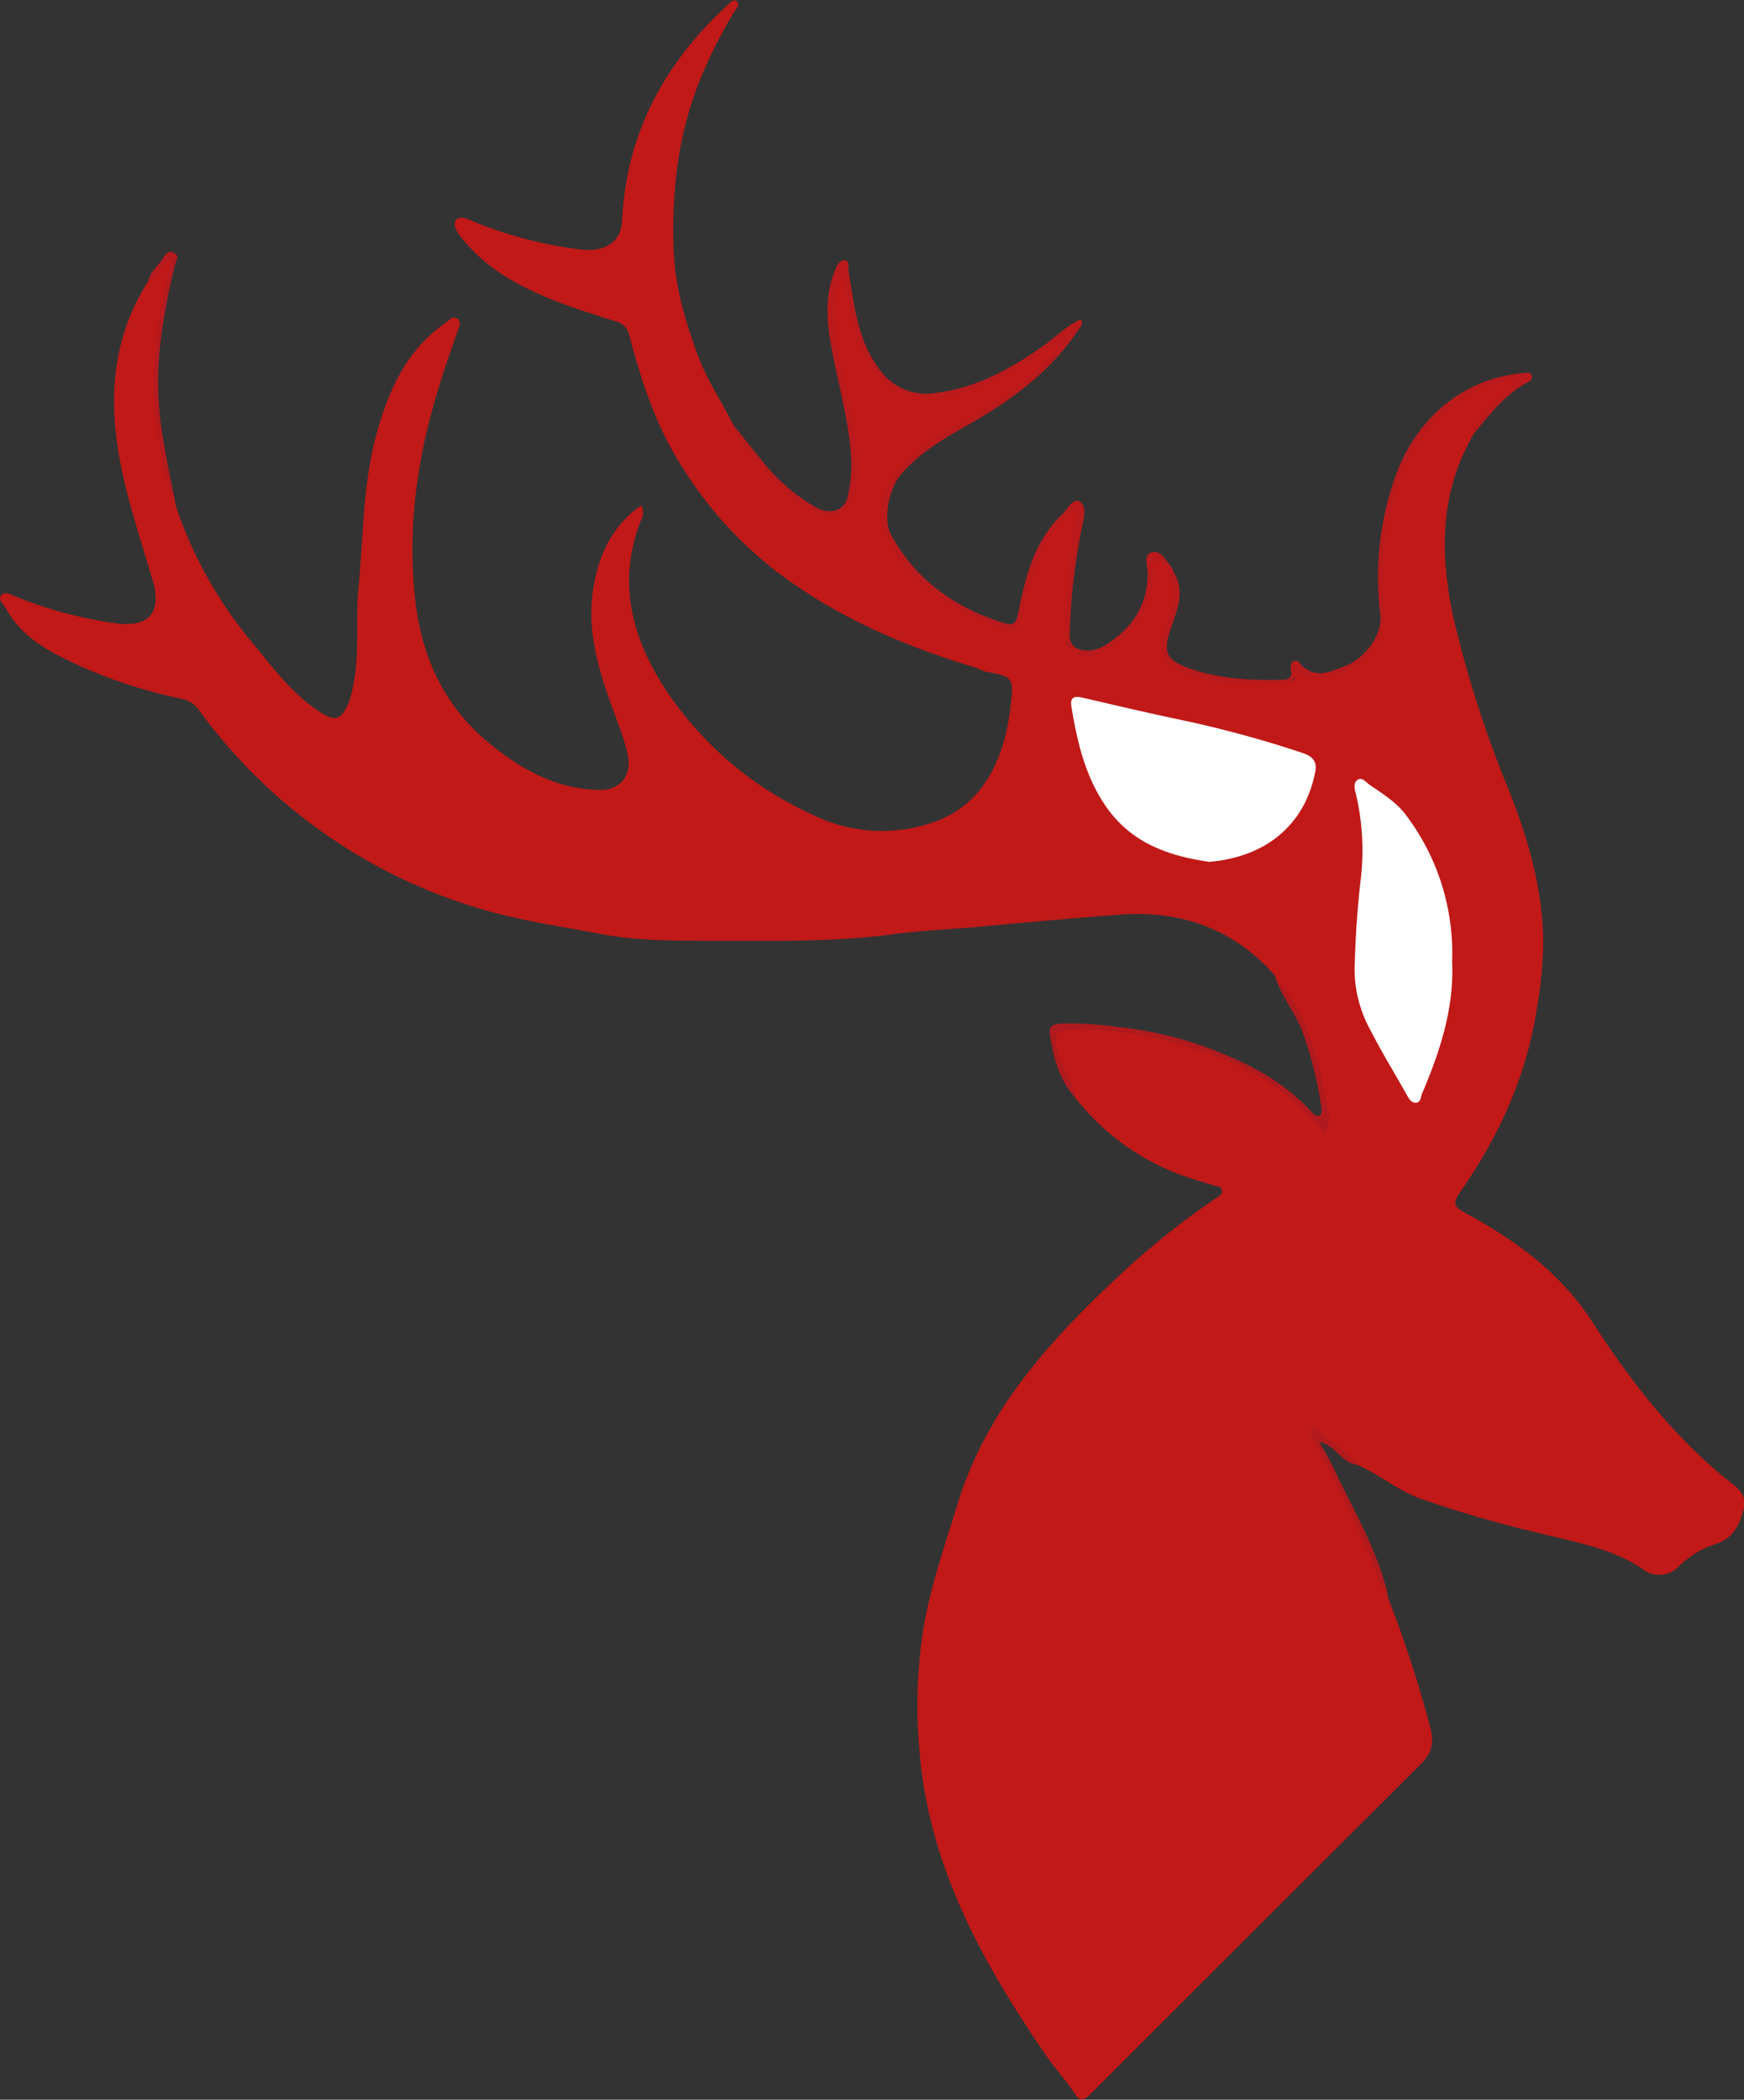
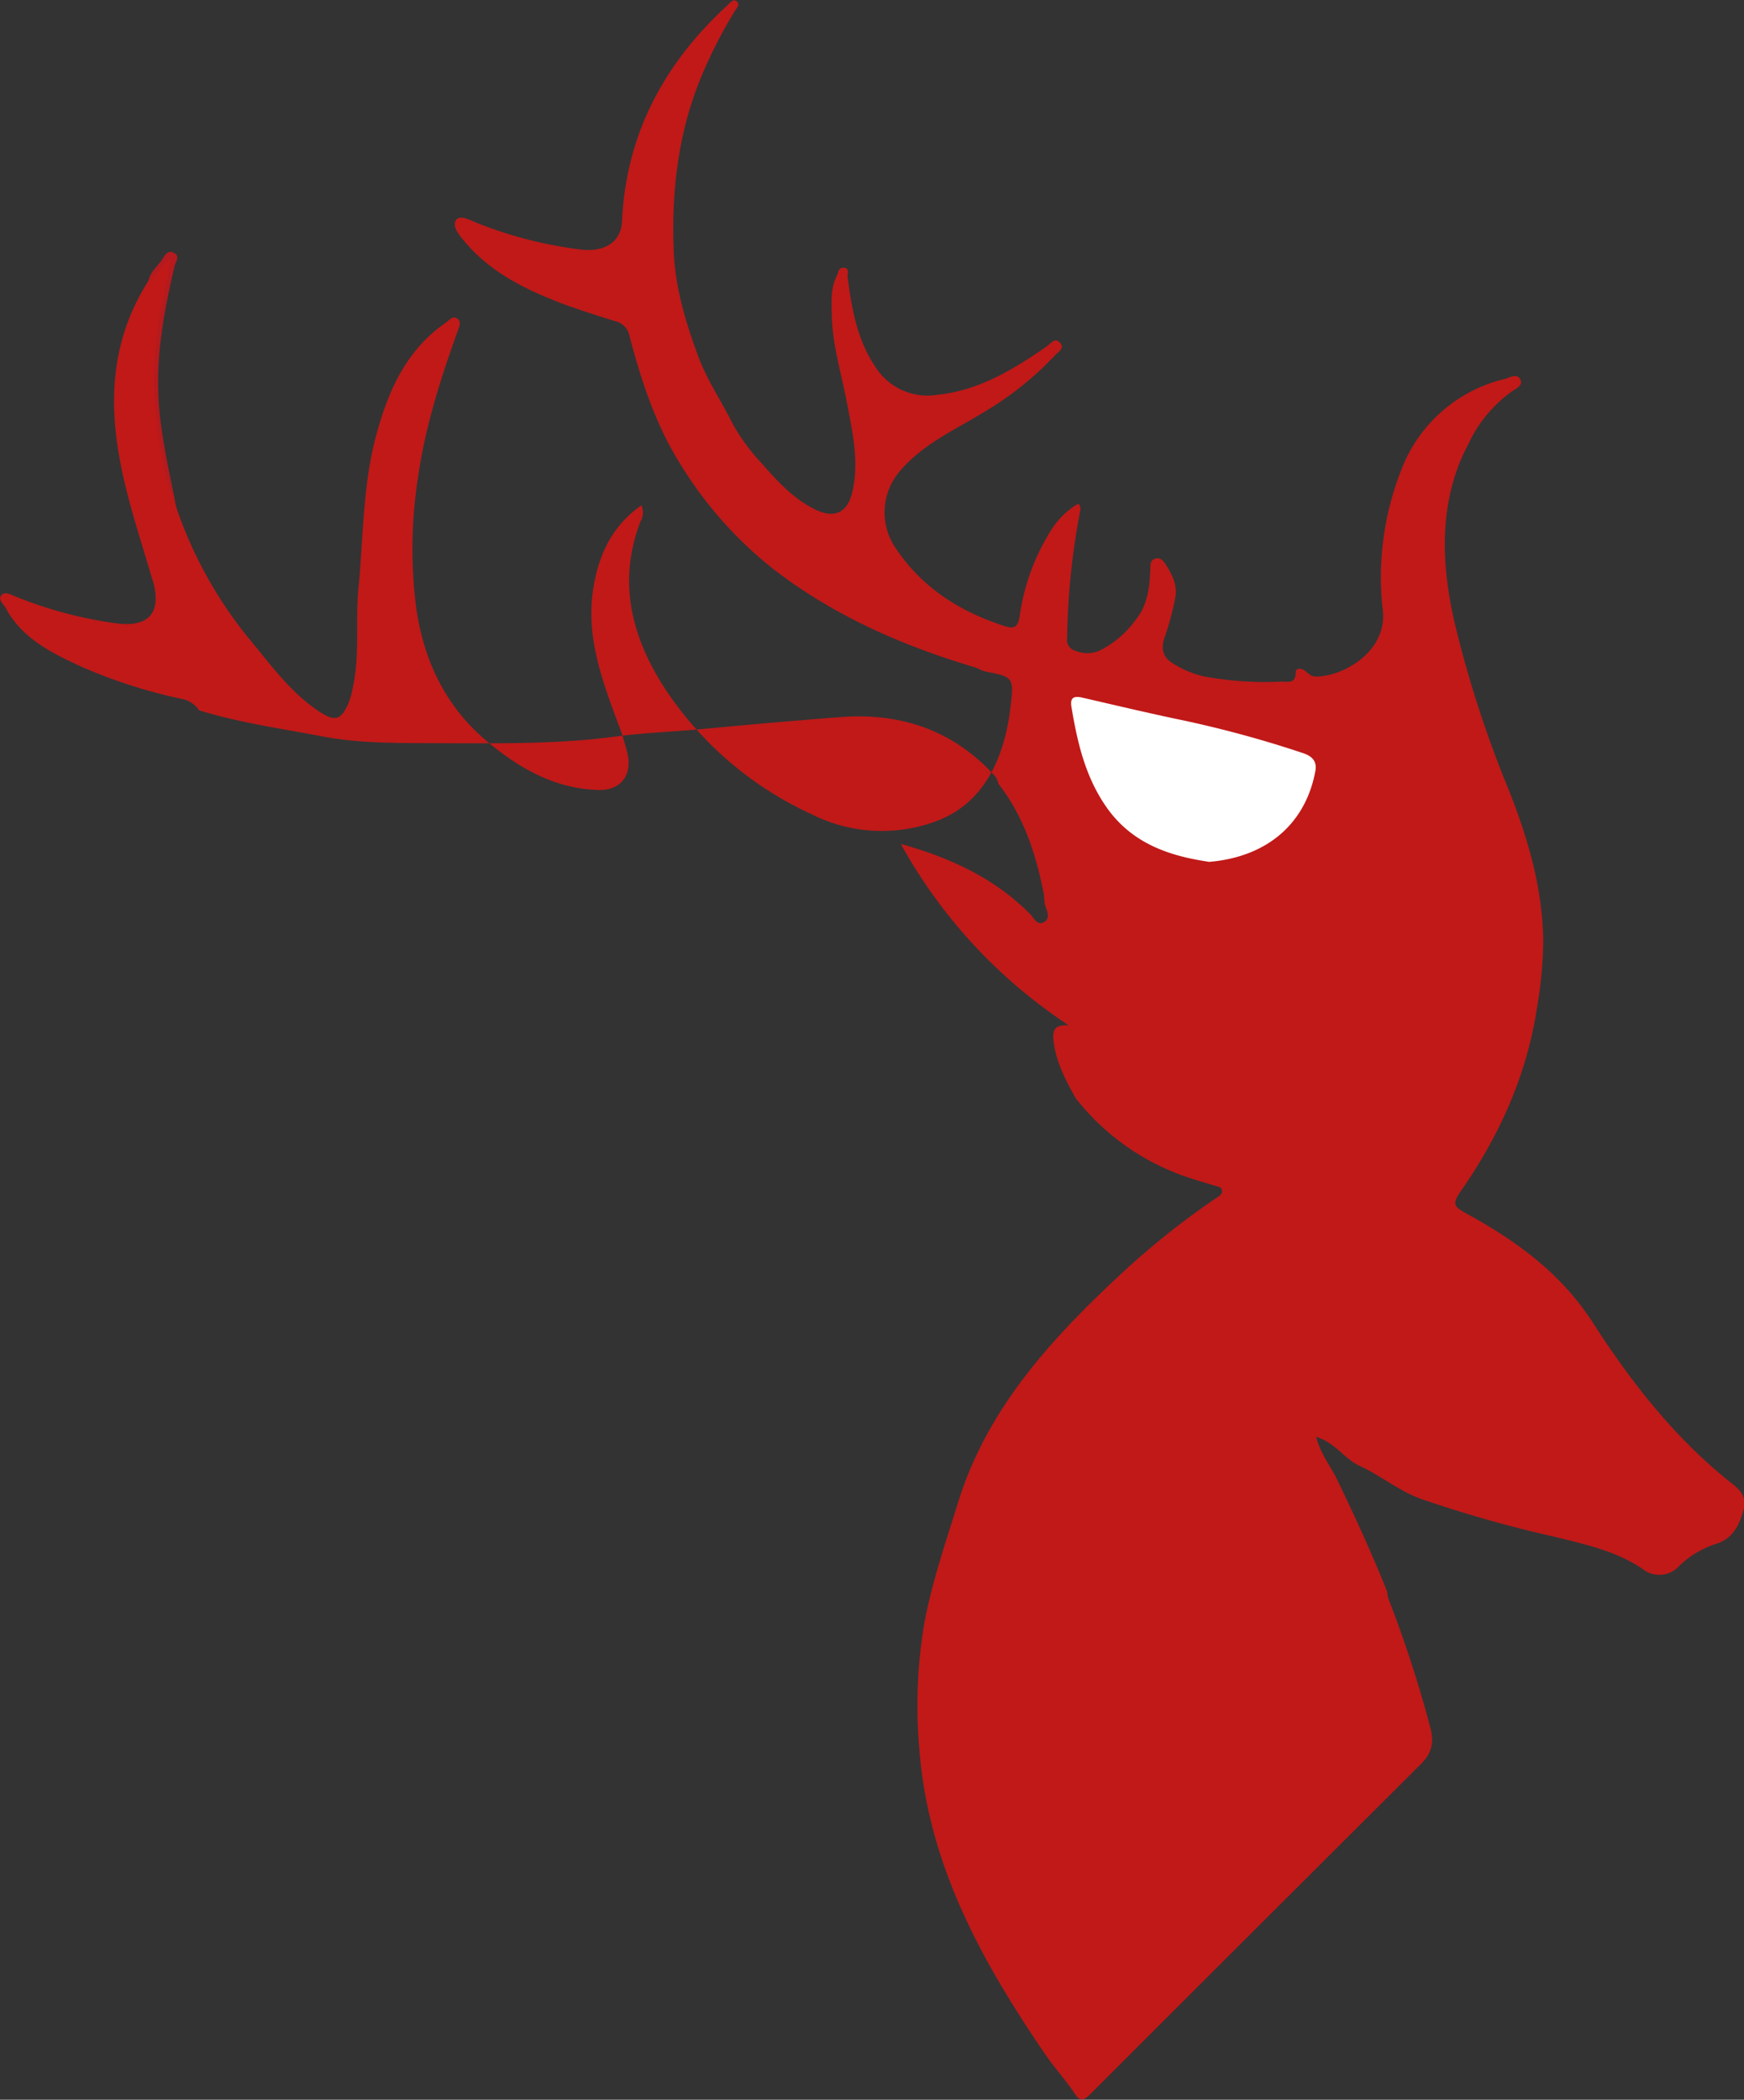
<svg xmlns="http://www.w3.org/2000/svg" id="Ebene_1" data-name="Ebene 1" viewBox="0 0 268.43 323.15">
  <rect x="0" y="0" width="268.43" height="323.15" fill="#333333" stroke="none" />
  <defs>
    <style>.cls-1{fill:#c01918;}.cls-2{fill:#ba1a1c;}.cls-3{fill:#b01a1e;}.cls-4{fill:#b41a1e;}.cls-5{fill:#b21a1e;}.cls-6{fill:#fff;}</style>
  </defs>
  <g id="q0m8HP.tif">
-     <path class="cls-1" d="M28.36,58.25c-4.36,6.82-5.83,14.2-5.14,22.28s3.34,15.52,5.56,23.15c.11.4.27.78.37,1.19,1.17,4.73-1,6.76-5.84,6.1A64.18,64.18,0,0,1,7.76,106.8c-.6-.24-1.53-.81-2.07-.12s.35,1.33.69,1.95c2.54,4.69,7.05,6.91,11.6,9a78.73,78.73,0,0,0,15.58,5,4.16,4.16,0,0,1,2.59,1.74A82.41,82.41,0,0,0,79,154.78c6.18,1.91,12.56,2.79,18.89,4s12.62,1,18.83,1.07c8.65,0,17.38.14,26.07-1,4.56-.61,9.23-.77,13.85-1.21q10.5-1,21-1.81c9.29-.75,17.53,2,23.93,9.16a3.53,3.53,0,0,1,.47,1.12c3.91,5,5.8,10.92,7,17.09a12.32,12.32,0,0,0,.14,1.49c.31.94.91,2.09-.15,2.69s-1.56-.68-2.16-1.28c-5.55-5.59-12.43-8.68-19.87-10.76A79.17,79.17,0,0,0,170,172.85c-2-.11-2.58.49-2.33,2.49.39,3.19,1.87,6,3.4,8.73a36.8,36.8,0,0,0,16.74,12c1.56.53,3.15,1,4.74,1.48.39.12.87.13,1,.58.2.6-.29.92-.68,1.18a122.47,122.47,0,0,0-15.33,12.27c-10.61,9.93-20.24,20.53-24.66,34.94-1.85,6-3.92,12-5.07,18.13A75.21,75.21,0,0,0,147,284.2c1.35,17.84,9.63,32.72,19.37,47,1.45,2.12,3.2,4,4.62,6.16.68,1,1.18,1,1.95.32.44-.38.84-.81,1.25-1.22q25-25,50-49.91c1.81-1.8,2.05-3.49,1.41-5.81a183.53,183.53,0,0,0-6.38-19.59A5.45,5.45,0,0,1,219,260c-2.34-5.9-5-11.65-7.76-17.38-1-2-2.48-3.82-3.16-6.43,2.83.84,4.24,3.2,6.44,4.34,3.33,1.48,6.13,3.88,9.61,5.17a191.79,191.79,0,0,0,20.48,5.82c4.74,1.18,9.57,2.18,13.72,5A4.1,4.1,0,0,0,264,256a14.75,14.75,0,0,1,5.91-3.44c2.48-.9,3.37-3,4-5.33.42-1.66-.45-2.78-1.73-3.78-8.71-6.85-15.51-15.53-21.4-24.67-5-7.82-11.9-12.76-19.63-17-1.86-1-2.17-1.44-.83-3.38,6-8.6,10.23-18,11.78-28.45a63.81,63.81,0,0,0,.93-10.13c-.12-8.09-2.33-15.68-5.27-23.11a172.41,172.41,0,0,1-8.51-26.43c-1.76-8.08-2.21-16.28,1-24.23.52-1.3,1.21-2.53,1.82-3.8a21,21,0,0,1,6.18-7c.6-.4,1.76-.89,1.23-1.84s-1.56-.26-2.29-.06a22.64,22.64,0,0,0-16,14,45,45,0,0,0-2.85,21.7c.66,6.31-6.17,10.16-10.34,10.12-.74,0-1.18-.54-1.71-.93s-1.36-.4-1.36.29c0,1.83-1.24,1.4-2.24,1.42a51.47,51.47,0,0,1-11.88-.8A15.36,15.36,0,0,1,185.8,117c-1.53-1-1.55-2.55-1-4a41.39,41.39,0,0,0,1.55-5.75c.48-2-.4-3.73-1.44-5.35-.33-.51-.82-1.14-1.62-.87s-.72,1-.74,1.67c-.1,2.77-.42,5.46-2.24,7.73a15.23,15.23,0,0,1-5.41,4.67,4.65,4.65,0,0,1-3.83.11,1.73,1.73,0,0,1-1.32-2,111.69,111.69,0,0,1,2-19.49,1.26,1.26,0,0,0-.27-1.17,12.26,12.26,0,0,0-4.23,4.15,33.32,33.32,0,0,0-4.81,13.23c-.28,1.67-.88,1.94-2.29,1.48-7.07-2.28-13-6.06-17.1-12.48a9.72,9.72,0,0,1,1.06-11.49c3.58-4.16,8.48-6.28,13-9.06a50.07,50.07,0,0,0,10.82-8.69c.46-.51,1.43-1,.77-1.84-.82-1-1.49.1-2.08.5-5.15,3.57-10.47,6.81-16.86,7.46a9.46,9.46,0,0,1-9.42-4.14c-2.92-4.24-3.74-9.1-4.38-14-.06-.51.33-1.31-.54-1.41s-.85.66-1.1,1.17c-1,2-.86,4.21-.79,6.34.14,4.56,1.51,8.92,2.35,13.38s1.86,8.88.84,13.49c-.7,3.18-2.61,4.3-5.63,2.87-3.46-1.65-6-4.47-8.45-7.26a30.65,30.65,0,0,1-4.38-6c-1.72-3.48-3.94-6.7-5.3-10.38-1.95-5.3-3.56-10.59-3.77-16.35-.33-9,.66-17.68,4-26.06a73.59,73.59,0,0,1,5.36-10.64c.28-.48.91-1,.36-1.53s-1,.19-1.41.54c-9.8,9-15.63,19.84-16.26,33.27-.15,3.12-2.53,4.75-6.21,4.37a64.06,64.06,0,0,1-15.84-4c-1.2-.45-2.92-1.51-3.54-.5s.72,2.51,1.65,3.59c3.94,4.53,9.14,7.06,14.59,9.16,2.7,1,5.48,1.88,8.25,2.75a2.89,2.89,0,0,1,2.25,2.28c1.83,7,4.1,13.89,8,20a61.12,61.12,0,0,0,14.16,15.89c9.28,7.17,19.77,11.75,30.89,15.08.64.19,1.22.59,1.86.71,4.25.78,4.25,1,3.73,5.45-.94,8-4.18,14.88-11.48,17.57a24,24,0,0,1-19.11-1.08,53.82,53.82,0,0,1-22.72-19.54c-5.06-7.9-7.15-16.31-3.65-25.5a2.74,2.74,0,0,0,.15-2.52c-4.57,3.21-6.64,7.74-7.43,13-1.11,7.35,1.41,14,3.89,20.71a32.21,32.21,0,0,1,1.45,4.76c.63,3.18-1.21,5.42-4.4,5.35-6.83-.15-12.42-3.39-17.42-7.62-6.27-5.31-9.61-12.37-10.75-20.43a71.2,71.2,0,0,1,.27-20c1.11-7.83,3.5-15.31,6.16-22.71.23-.64.56-1.36-.14-1.81s-1.18.26-1.71.63C67.9,69,65.17,75.41,63.33,82.32c-2,7.58-1.9,15.42-2.65,23.16-.5,5.13.25,10.31-.88,15.38a13,13,0,0,1-.65,2.39c-1.17,2.66-2.09,2.9-4.54,1.29-4.54-3-7.58-7.4-11-11.46A65.34,65.34,0,0,1,32.72,93.39a11.68,11.68,0,0,1-.37-1.68,59.24,59.24,0,0,1-2.09-27.16c.41-2.69,1.15-5.32,1.64-8,.11-.6.61-1.37-.24-1.73-.63-.27-1.08.38-1.34.86C29.79,56.65,28.9,57.32,28.36,58.25Z" transform="translate(-5.5 -15.05)" />
-     <path class="cls-2" d="M118.18,80.22c.44,2.34,2.16,3.91,3.59,5.58,2.6,3,5.17,6.12,8.88,7.89,3.37,1.62,5.23.67,6.39-2.85,1-3.09.34-6.09,0-9.11-.73-6-2.71-11.78-3.21-17.83a13.51,13.51,0,0,1,1.41-7.14,46,46,0,0,0,2.39,10.76c2.69,7.17,7.65,10,15.2,8.18,5.25-1.3,9.74-4.1,14.14-7.08.38-.26.64-.82,1.74-.3-1.72,1.68-3.25,3.32-4.93,4.8-4.28,3.74-9.34,6.29-14.2,9.13a25.86,25.86,0,0,0-6.28,5.65c-3.29,3.76-2.7,9.41,1.13,13.83a34.23,34.23,0,0,0,15.68,10.17c1.56.51,2.22,0,2.56-1.63a43.16,43.16,0,0,1,4.41-12.6,20.81,20.81,0,0,1,4.34-4.9c-1,6.79-2.06,13.14-1.88,19.61.08,2.91,2.19,4.61,4.93,3.32,5.19-2.45,8.25-6.46,8.61-12.34,0-.65-.41-1.73.7-1.81.81,0,1.16.85,1.46,1.54,1.21,2.69.58,5.37-.23,8-1.44,4.69-1,6.16,3.52,7.84,5,1.88,10.34,1.2,15.55,1.21,1.22-2,2.81-.57,4.32-.64,5-.22,10.86-4.46,10.21-10.8a46.62,46.62,0,0,1,1.82-18.22c2.76-9.24,8.66-15,18.11-17.12.14,0,.3.1.69.24-2.7,2.72-6.21,4.68-7.25,8.63,2.61-3.1,5-6.41,8.72-8.37.37-.2.71-.53.56-1-.22-.65-.75-.43-1.25-.39-9.62.78-16.91,7.44-19.9,16.36a46.49,46.49,0,0,0-2.16,20.78c.37,3-2.19,6.69-5.42,7.94-2.38.93-4.72,2.13-7-.44-.82-.91-1.56,0-1.34,1s-.08,1.52-1.2,1.55c-5.15.14-10.25-.12-15.11-2-2.88-1.15-3.28-2.41-2.3-5.48s2.48-5.93.56-9.09c-.12-.21-.13-.51-.28-.69-.86-1-1.62-2.66-2.93-2.39-1.56.33-.78,2.12-.78,3.23,0,4.89-2.3,8.36-6.25,10.93a5.22,5.22,0,0,1-3,1c-1.64-.06-2.85-.55-2.75-2.66a94.28,94.28,0,0,1,1.86-16.23c.3-1.33.8-3.27-.27-4s-1.92,1.14-2.76,1.94c-4.26,4.06-5.62,9.49-6.72,15-.32,1.58-.57,2.26-2.31,1.71-7.49-2.38-13.53-6.6-17.33-13.65-1.23-2.29-.31-7,1.49-9.15,2.74-3.22,6.25-5.35,9.89-7.4,6.76-3.8,13-8.22,17.43-14.85.29-.45.86-.84.44-1.68-2.15.91-3.75,2.62-5.6,3.93-5,3.57-10.34,6.58-16.57,7.37A8.82,8.82,0,0,1,141,72.08c-3.54-4.54-4-10-4.9-15.42-.09-.54.23-1.32-.48-1.52s-1.15.51-1.42,1.11c-1.88,4.13-1.45,8.48-.65,12.67,1.09,5.74,2.74,11.39,3,17.27a23.38,23.38,0,0,1-.54,5.18c-.4,2.12-2.5,3-4.74,1.86a28.28,28.28,0,0,1-8.6-7.44C121.18,84,119.69,82.08,118.18,80.22Z" transform="translate(-5.5 -15.05)" />
-     <path class="cls-3" d="M171.08,184.07c-.27-2.27-1.76-4-2.43-6.18-1.27-4-.9-4.42,3.18-4.38a61.64,61.64,0,0,1,19.86,3.73,37.68,37.68,0,0,1,17.71,12.23,4.65,4.65,0,0,0,.45-3.94c-1.18-5.93-2.33-11.86-5.75-17.06a7.17,7.17,0,0,0-2.09-2.38c1.12,2.86,3.11,5.25,4.12,8.19a60,60,0,0,1,2.76,11.27c.05.42.14.9-.26,1.13-.56.32-.94-.16-1.26-.51-4.14-4.5-9.36-7.31-15-9.49a57.32,57.32,0,0,0-14.89-3.59,51.35,51.35,0,0,0-8.41-.51c-1.08.06-2.17.12-2,1.54C167.63,177.75,168.49,181.26,171.08,184.07Z" transform="translate(-5.5 -15.05)" />
+     <path class="cls-1" d="M28.36,58.25c-4.36,6.82-5.83,14.2-5.14,22.28s3.34,15.52,5.56,23.15c.11.4.27.78.37,1.19,1.17,4.73-1,6.76-5.84,6.1A64.18,64.18,0,0,1,7.76,106.8c-.6-.24-1.53-.81-2.07-.12s.35,1.33.69,1.95c2.54,4.69,7.05,6.91,11.6,9a78.73,78.73,0,0,0,15.58,5,4.16,4.16,0,0,1,2.59,1.74c6.18,1.91,12.56,2.79,18.89,4s12.62,1,18.83,1.07c8.65,0,17.38.14,26.07-1,4.56-.61,9.23-.77,13.85-1.21q10.5-1,21-1.81c9.29-.75,17.53,2,23.93,9.16a3.53,3.53,0,0,1,.47,1.12c3.91,5,5.8,10.92,7,17.09a12.32,12.32,0,0,0,.14,1.49c.31.94.91,2.09-.15,2.69s-1.56-.68-2.16-1.28c-5.55-5.59-12.43-8.68-19.87-10.76A79.17,79.17,0,0,0,170,172.85c-2-.11-2.58.49-2.33,2.49.39,3.19,1.87,6,3.4,8.73a36.8,36.8,0,0,0,16.74,12c1.56.53,3.15,1,4.74,1.48.39.12.87.13,1,.58.2.6-.29.92-.68,1.18a122.47,122.47,0,0,0-15.33,12.27c-10.61,9.93-20.24,20.53-24.66,34.94-1.85,6-3.92,12-5.07,18.13A75.21,75.21,0,0,0,147,284.2c1.35,17.84,9.63,32.72,19.37,47,1.45,2.12,3.2,4,4.62,6.16.68,1,1.18,1,1.95.32.44-.38.84-.81,1.25-1.22q25-25,50-49.91c1.81-1.8,2.05-3.49,1.41-5.81a183.53,183.53,0,0,0-6.38-19.59A5.45,5.45,0,0,1,219,260c-2.34-5.9-5-11.65-7.76-17.38-1-2-2.48-3.82-3.16-6.43,2.83.84,4.24,3.2,6.44,4.34,3.33,1.48,6.13,3.88,9.61,5.17a191.79,191.79,0,0,0,20.48,5.82c4.74,1.18,9.57,2.18,13.72,5A4.1,4.1,0,0,0,264,256a14.75,14.75,0,0,1,5.91-3.44c2.48-.9,3.37-3,4-5.33.42-1.66-.45-2.78-1.73-3.78-8.71-6.85-15.51-15.53-21.4-24.67-5-7.82-11.9-12.76-19.63-17-1.86-1-2.17-1.44-.83-3.38,6-8.6,10.23-18,11.78-28.45a63.81,63.81,0,0,0,.93-10.13c-.12-8.09-2.33-15.68-5.27-23.11a172.41,172.41,0,0,1-8.51-26.43c-1.76-8.08-2.21-16.28,1-24.23.52-1.3,1.21-2.53,1.82-3.8a21,21,0,0,1,6.18-7c.6-.4,1.76-.89,1.23-1.84s-1.56-.26-2.29-.06a22.64,22.64,0,0,0-16,14,45,45,0,0,0-2.85,21.7c.66,6.31-6.17,10.16-10.34,10.12-.74,0-1.18-.54-1.71-.93s-1.36-.4-1.36.29c0,1.83-1.24,1.4-2.24,1.42a51.47,51.47,0,0,1-11.88-.8A15.36,15.36,0,0,1,185.8,117c-1.53-1-1.55-2.55-1-4a41.39,41.39,0,0,0,1.55-5.75c.48-2-.4-3.73-1.44-5.35-.33-.51-.82-1.14-1.62-.87s-.72,1-.74,1.67c-.1,2.77-.42,5.46-2.24,7.73a15.23,15.23,0,0,1-5.41,4.67,4.65,4.65,0,0,1-3.83.11,1.73,1.73,0,0,1-1.32-2,111.69,111.69,0,0,1,2-19.49,1.26,1.26,0,0,0-.27-1.17,12.26,12.26,0,0,0-4.23,4.15,33.32,33.32,0,0,0-4.81,13.23c-.28,1.67-.88,1.94-2.29,1.48-7.07-2.28-13-6.06-17.1-12.48a9.72,9.72,0,0,1,1.06-11.49c3.58-4.16,8.48-6.28,13-9.06a50.07,50.07,0,0,0,10.82-8.69c.46-.51,1.43-1,.77-1.84-.82-1-1.49.1-2.08.5-5.15,3.57-10.47,6.81-16.86,7.46a9.46,9.46,0,0,1-9.42-4.14c-2.92-4.24-3.74-9.1-4.38-14-.06-.51.33-1.31-.54-1.41s-.85.66-1.1,1.17c-1,2-.86,4.21-.79,6.34.14,4.56,1.51,8.92,2.35,13.38s1.86,8.88.84,13.49c-.7,3.18-2.61,4.3-5.63,2.87-3.46-1.65-6-4.47-8.45-7.26a30.65,30.65,0,0,1-4.38-6c-1.72-3.48-3.94-6.7-5.3-10.38-1.95-5.3-3.56-10.59-3.77-16.35-.33-9,.66-17.68,4-26.06a73.59,73.59,0,0,1,5.36-10.64c.28-.48.91-1,.36-1.53s-1,.19-1.41.54c-9.8,9-15.63,19.84-16.26,33.27-.15,3.12-2.53,4.75-6.21,4.37a64.06,64.06,0,0,1-15.84-4c-1.2-.45-2.92-1.51-3.54-.5s.72,2.51,1.65,3.59c3.94,4.53,9.14,7.06,14.59,9.16,2.7,1,5.48,1.88,8.25,2.75a2.89,2.89,0,0,1,2.25,2.28c1.83,7,4.1,13.89,8,20a61.12,61.12,0,0,0,14.16,15.89c9.28,7.17,19.77,11.75,30.89,15.08.64.19,1.22.59,1.86.71,4.25.78,4.25,1,3.73,5.45-.94,8-4.18,14.88-11.48,17.57a24,24,0,0,1-19.11-1.08,53.82,53.82,0,0,1-22.72-19.54c-5.06-7.9-7.15-16.31-3.65-25.5a2.74,2.74,0,0,0,.15-2.52c-4.57,3.21-6.64,7.74-7.43,13-1.11,7.35,1.41,14,3.89,20.71a32.21,32.21,0,0,1,1.45,4.76c.63,3.18-1.21,5.42-4.4,5.35-6.83-.15-12.42-3.39-17.42-7.62-6.27-5.31-9.61-12.37-10.75-20.43a71.2,71.2,0,0,1,.27-20c1.11-7.83,3.5-15.31,6.16-22.71.23-.64.56-1.36-.14-1.81s-1.18.26-1.71.63C67.9,69,65.17,75.41,63.33,82.32c-2,7.58-1.9,15.42-2.65,23.16-.5,5.13.25,10.31-.88,15.38a13,13,0,0,1-.65,2.39c-1.17,2.66-2.09,2.9-4.54,1.29-4.54-3-7.58-7.4-11-11.46A65.34,65.34,0,0,1,32.72,93.39a11.68,11.68,0,0,1-.37-1.68,59.24,59.24,0,0,1-2.09-27.16c.41-2.69,1.15-5.32,1.64-8,.11-.6.61-1.37-.24-1.73-.63-.27-1.08.38-1.34.86C29.79,56.65,28.9,57.32,28.36,58.25Z" transform="translate(-5.5 -15.05)" />
    <path class="cls-4" d="M28.36,58.25c1.39-.63,1.85-2.25,3.46-3.44-.74,3.89-1.55,7.27-2,10.71a55.24,55.24,0,0,0,.25,17.73c.57,2.88.64,5.87,2.28,8.46C31.28,86.37,30.06,81,29.87,75.58c-.25-6.67,1-13.15,2.51-19.61.15-.64.88-1.49-.1-2s-1.43.38-1.81,1C29.75,56.05,28.6,56.87,28.36,58.25Z" transform="translate(-5.5 -15.05)" />
-     <path class="cls-5" d="M214.49,240.49c-1.68-2.32-4.34-3.52-6.32-5.5-.24-.24-.63-.38-.85-.07a1,1,0,0,0-.09.9c.53,1.11,1.14,2.19,1.72,3.28a190.4,190.4,0,0,1,8.92,19.3A2.46,2.46,0,0,0,219,260c-1.72-6.84-5.35-12.86-8.31-19.17-.59-1.25-1.33-2.43-2.14-3.88C211.12,237.47,212,240.29,214.49,240.49Z" transform="translate(-5.5 -15.05)" />
    <path class="cls-6" d="M191.63,147.69c9.09-.78,14.87-6.05,16.33-14,.29-1.58-.63-2.31-1.92-2.74a170.55,170.55,0,0,0-19.89-5.34c-4.69-1-9.35-2.11-14-3.18-1.21-.28-2-.16-1.74,1.4.89,5.34,2.07,10.53,5.19,15.15C179.65,145,185.73,146.82,191.63,147.69Z" transform="translate(-5.5 -15.05)" />
-     <path class="cls-6" d="M229,163.12a35.27,35.27,0,0,0-7-22.5c-1.48-2.05-3.63-3.36-5.67-4.77-.56-.38-1.2-1.3-1.91-.76s-.38,1.54-.18,2.33a38,38,0,0,1,.65,13.35c-.5,4.46-.78,8.89-.9,13.37a19.46,19.46,0,0,0,2.48,9.51c1.69,3.33,3.65,6.51,5.48,9.76.33.58.65,1.3,1.35,1.35.91.07.85-.89,1.09-1.44C227.21,176.74,229.34,170,229,163.12Z" transform="translate(-5.5 -15.05)" />
  </g>
</svg>